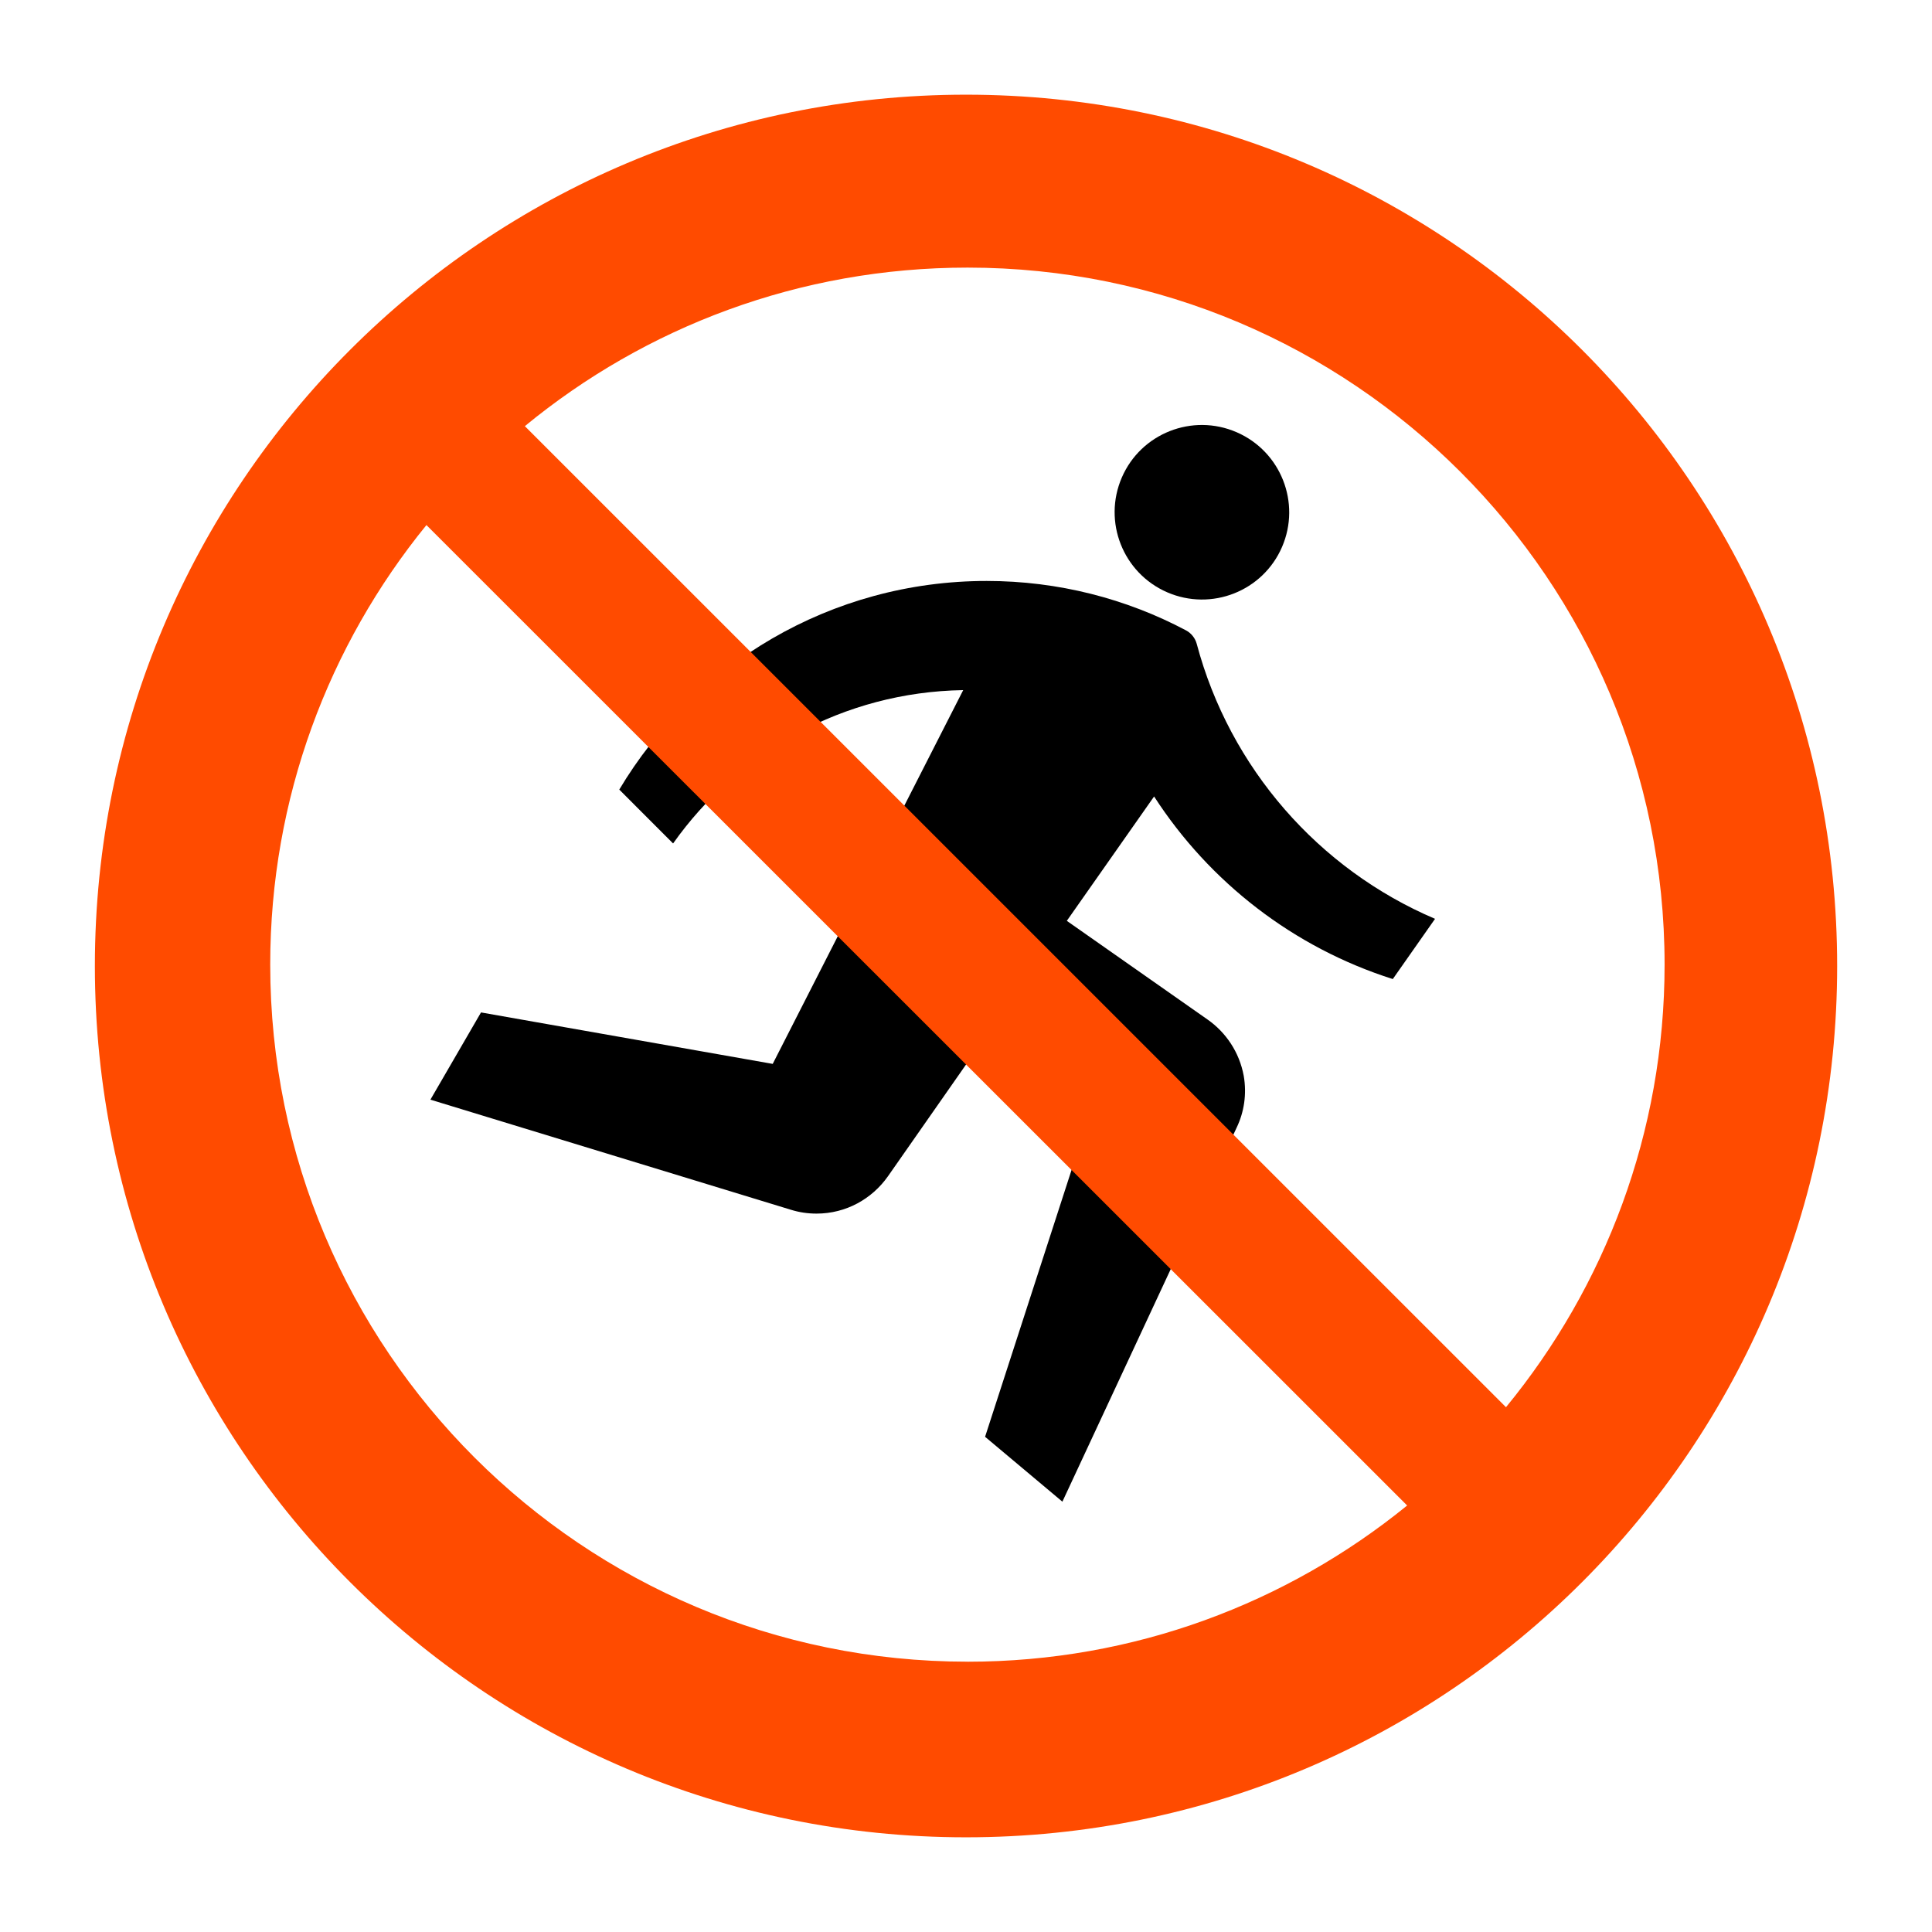
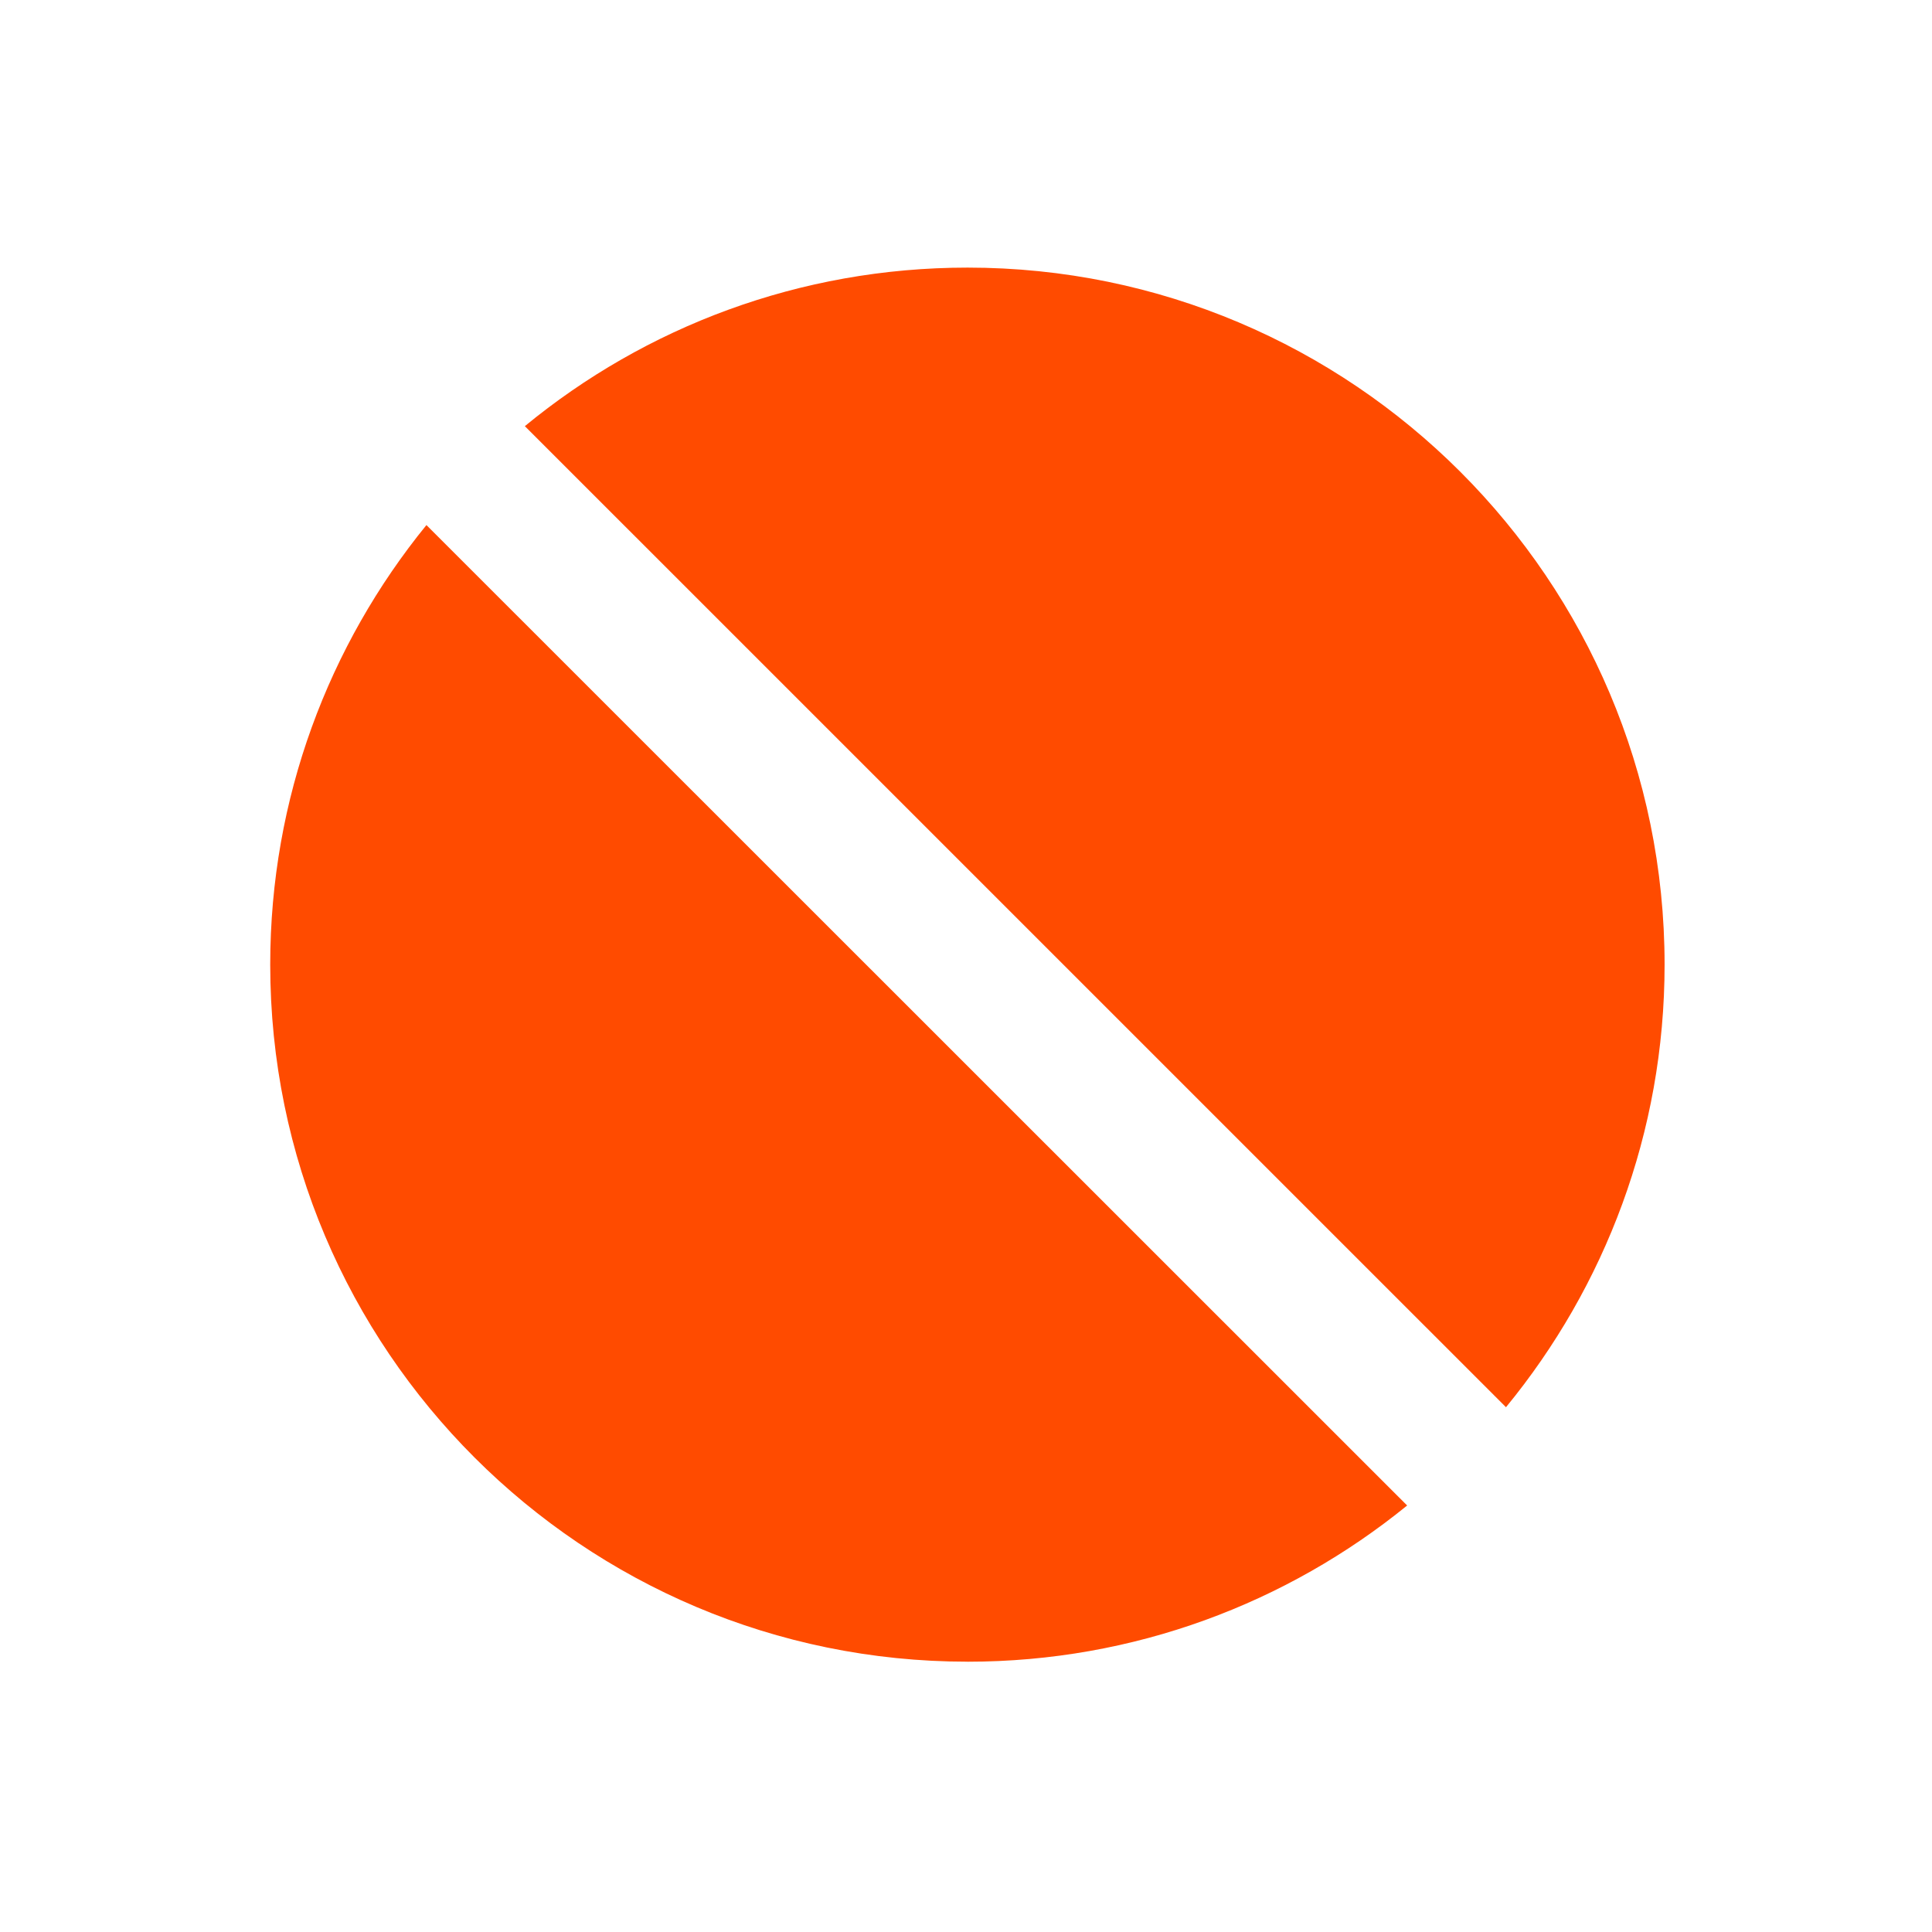
<svg xmlns="http://www.w3.org/2000/svg" width="800px" height="800px" viewBox="0 0 60.601 60.601" version="1.1">
  <defs />
  <path d="m 36.613,18.579 c 1.387,0.601 3,-0.034 3.6,-1.421 0.6,-1.387 -0.037,-2.999 -1.425,-3.601 -1.387,-0.601 -3,0.035 -3.6,1.421 -0.6,1.387 0.037,3 1.425,3.601" style="fill:#000000;fill-opacity:1;fill-rule:nonzero;stroke:none" />
-   <path d="m 36.201,24.984 c 1.738,2.688 4.375,4.739 7.487,5.726 l 1.325,-1.889 c -3.65,-1.555 -6.438,-4.732 -7.475,-8.625 -0.05,-0.184 -0.175,-0.338 -0.338,-0.424 -1.863,-0.988 -4,-1.549 -6.25,-1.549 -4.9,0 -9.188,2.625 -11.525,6.544 l 1.688,1.69 c 2.025,-2.864 5.338,-4.75 9.1,-4.81 l -5.975,11.724 -9.15,-1.614 -1.587,2.736 11.312,3.455 c 0.25,0.077 0.512,0.119 0.8,0.119 0.925,0 1.738,-0.461 2.237,-1.167 l 2.737,-3.917 3.562,2.056 -3.25,10.029 2.425,2.035 5.463,-11.726 c 0.237,-0.491 0.325,-1.056 0.225,-1.633 -0.138,-0.744 -0.562,-1.365 -1.137,-1.766 l -4.412,-3.094 2.737,-3.9" style="fill:#000000;fill-opacity:1;fill-rule:nonzero;stroke:none" />
-   <path d="m 47.238,44.14 -30.775,-30.773 c 3.775,-3.106 8.613,-4.973 13.887,-4.973 12.062,0 21.863,9.789 21.863,21.863 0,5.272 -1.875,10.107 -4.975,13.883 z m -16.887,7.982 c -12.075,0 -21.875,-9.787 -21.875,-21.865 0,-5.228 1.838,-10.025 4.9,-13.787 l 30.762,30.753 c -3.763,3.06 -8.562,4.9 -13.787,4.9 m -0.05,-49.153 c -15.088,0 -27.325,12.238 -27.325,27.331 0,15.092 12.238,27.33 27.325,27.33 15.1,0 27.325,-12.238 27.325,-27.33 0,-15.094 -12.225,-27.331 -27.325,-27.331" style="fill:#ff4b00;fill-opacity:1;fill-rule:nonzero;stroke:none" />
+   <path d="m 47.238,44.14 -30.775,-30.773 c 3.775,-3.106 8.613,-4.973 13.887,-4.973 12.062,0 21.863,9.789 21.863,21.863 0,5.272 -1.875,10.107 -4.975,13.883 z m -16.887,7.982 c -12.075,0 -21.875,-9.787 -21.875,-21.865 0,-5.228 1.838,-10.025 4.9,-13.787 l 30.762,30.753 c -3.763,3.06 -8.562,4.9 -13.787,4.9 m -0.05,-49.153 " style="fill:#ff4b00;fill-opacity:1;fill-rule:nonzero;stroke:none" />
</svg>